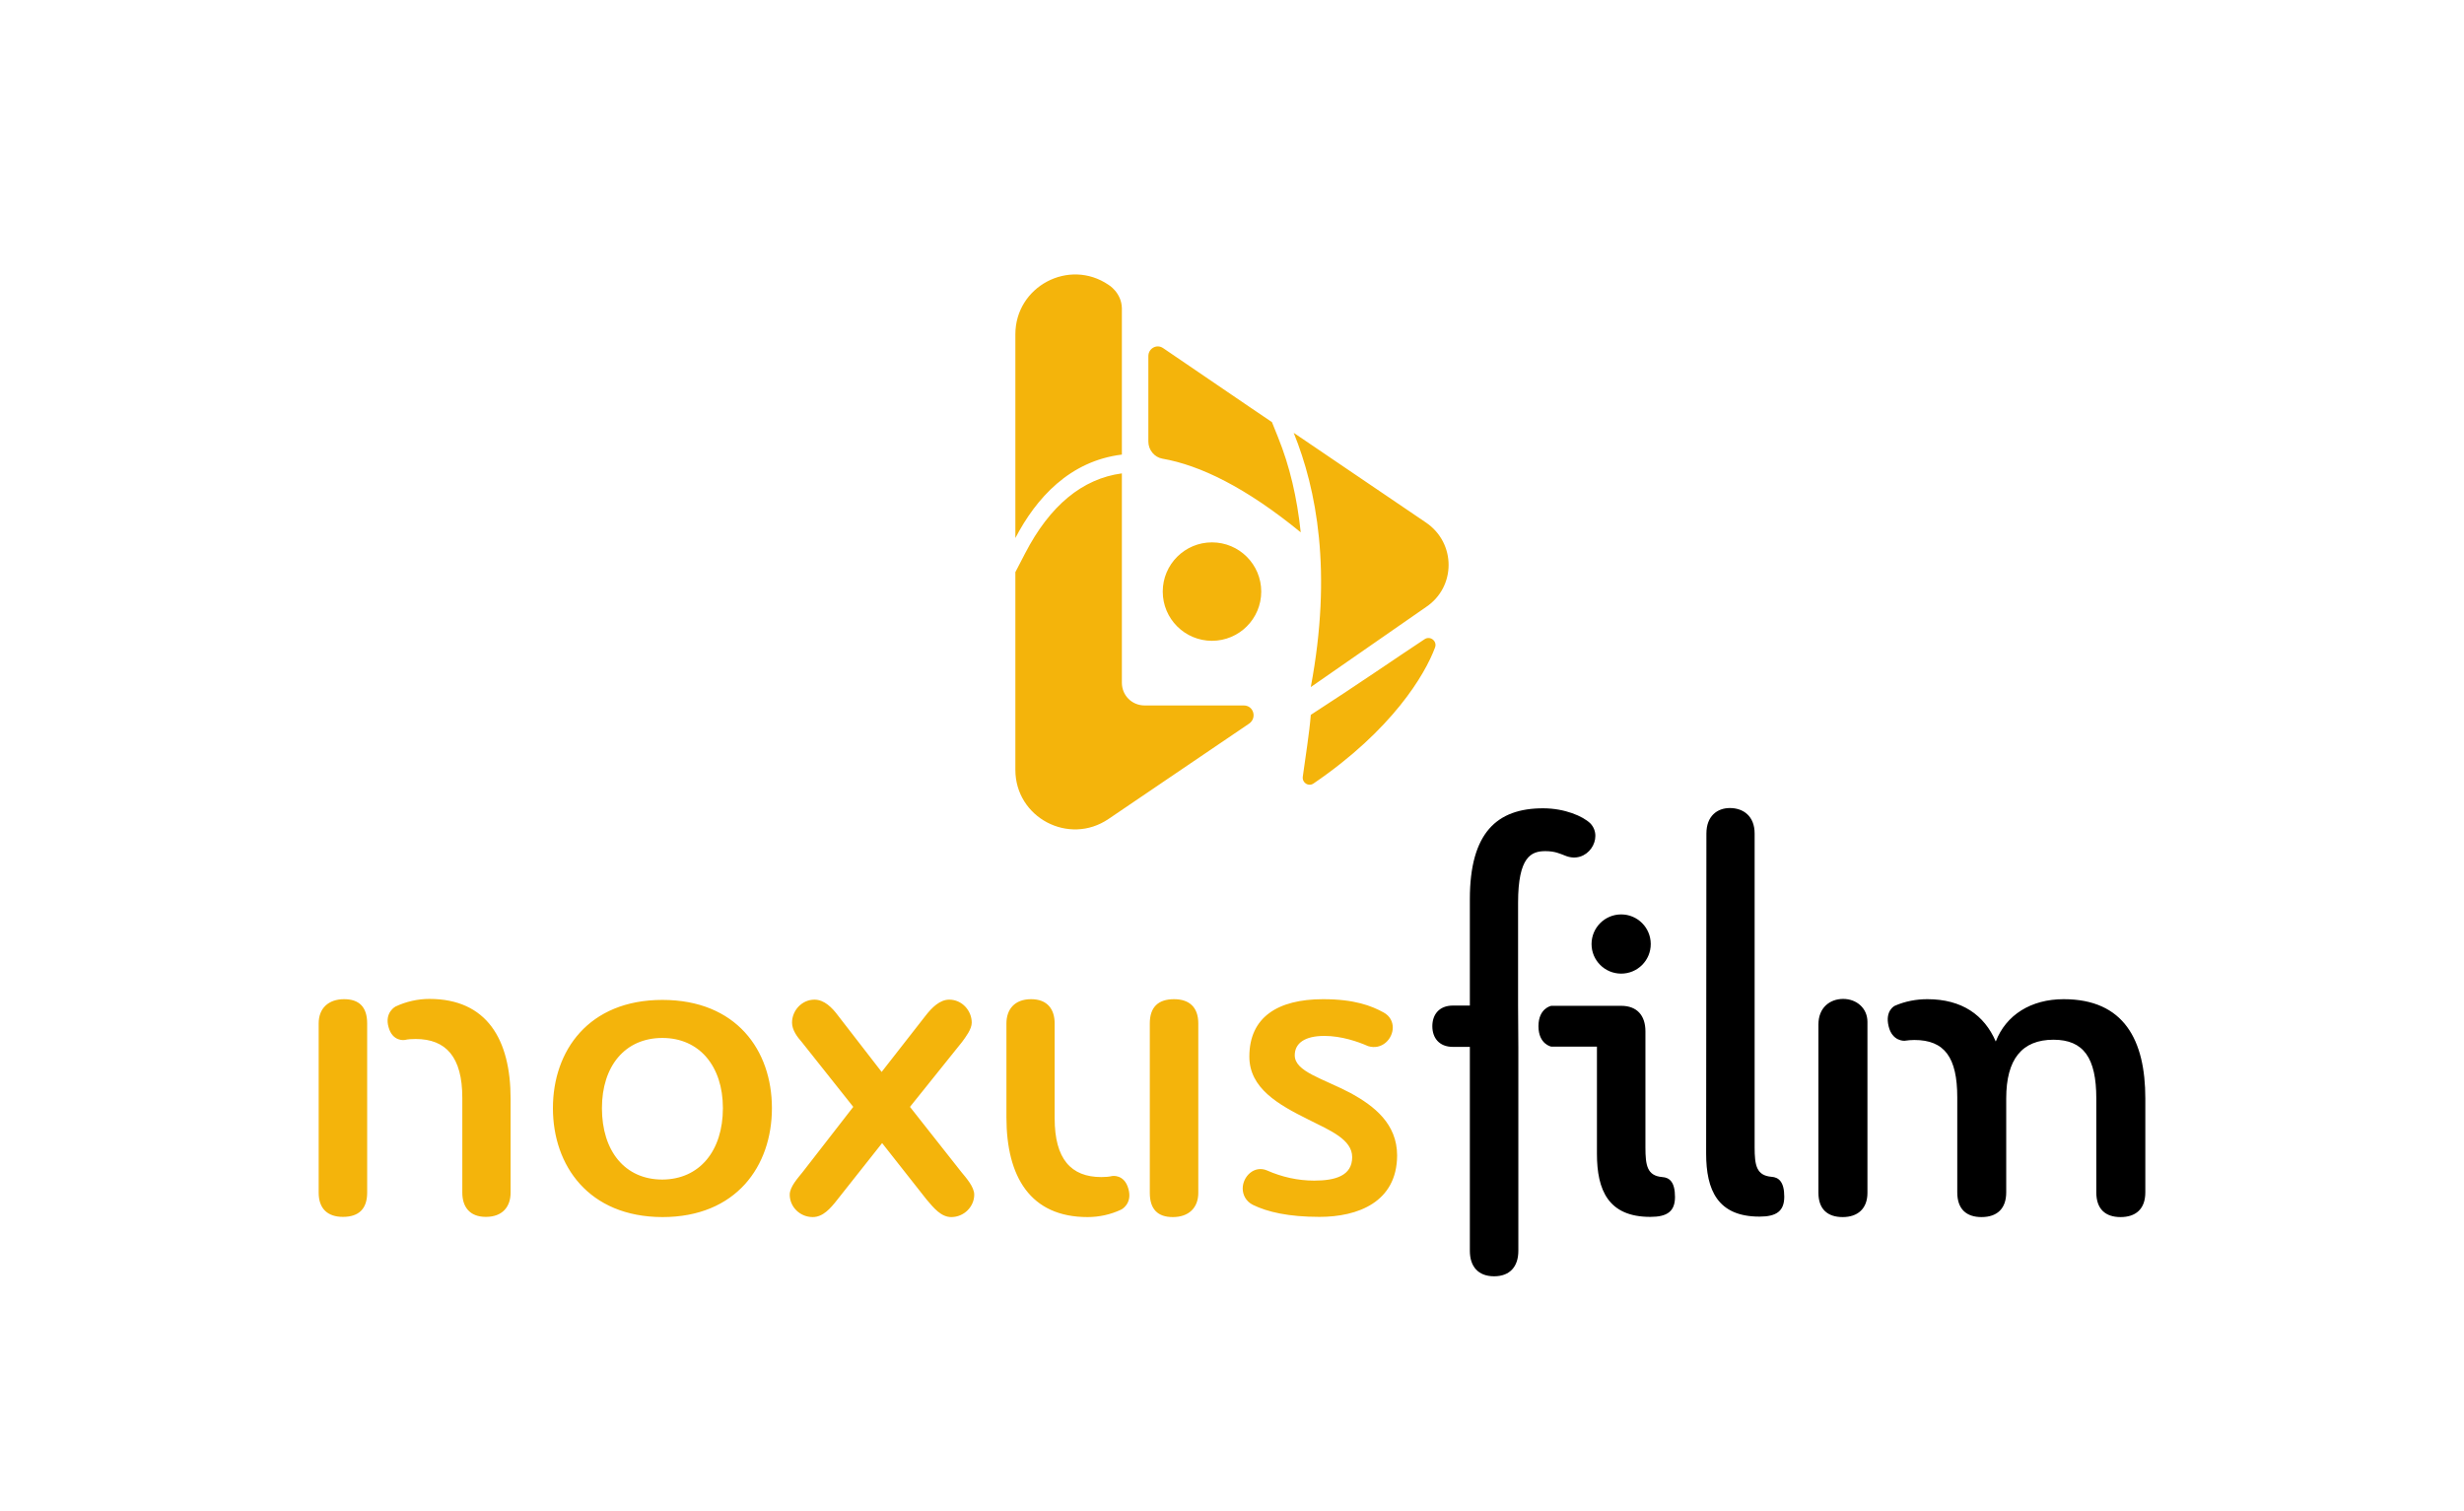
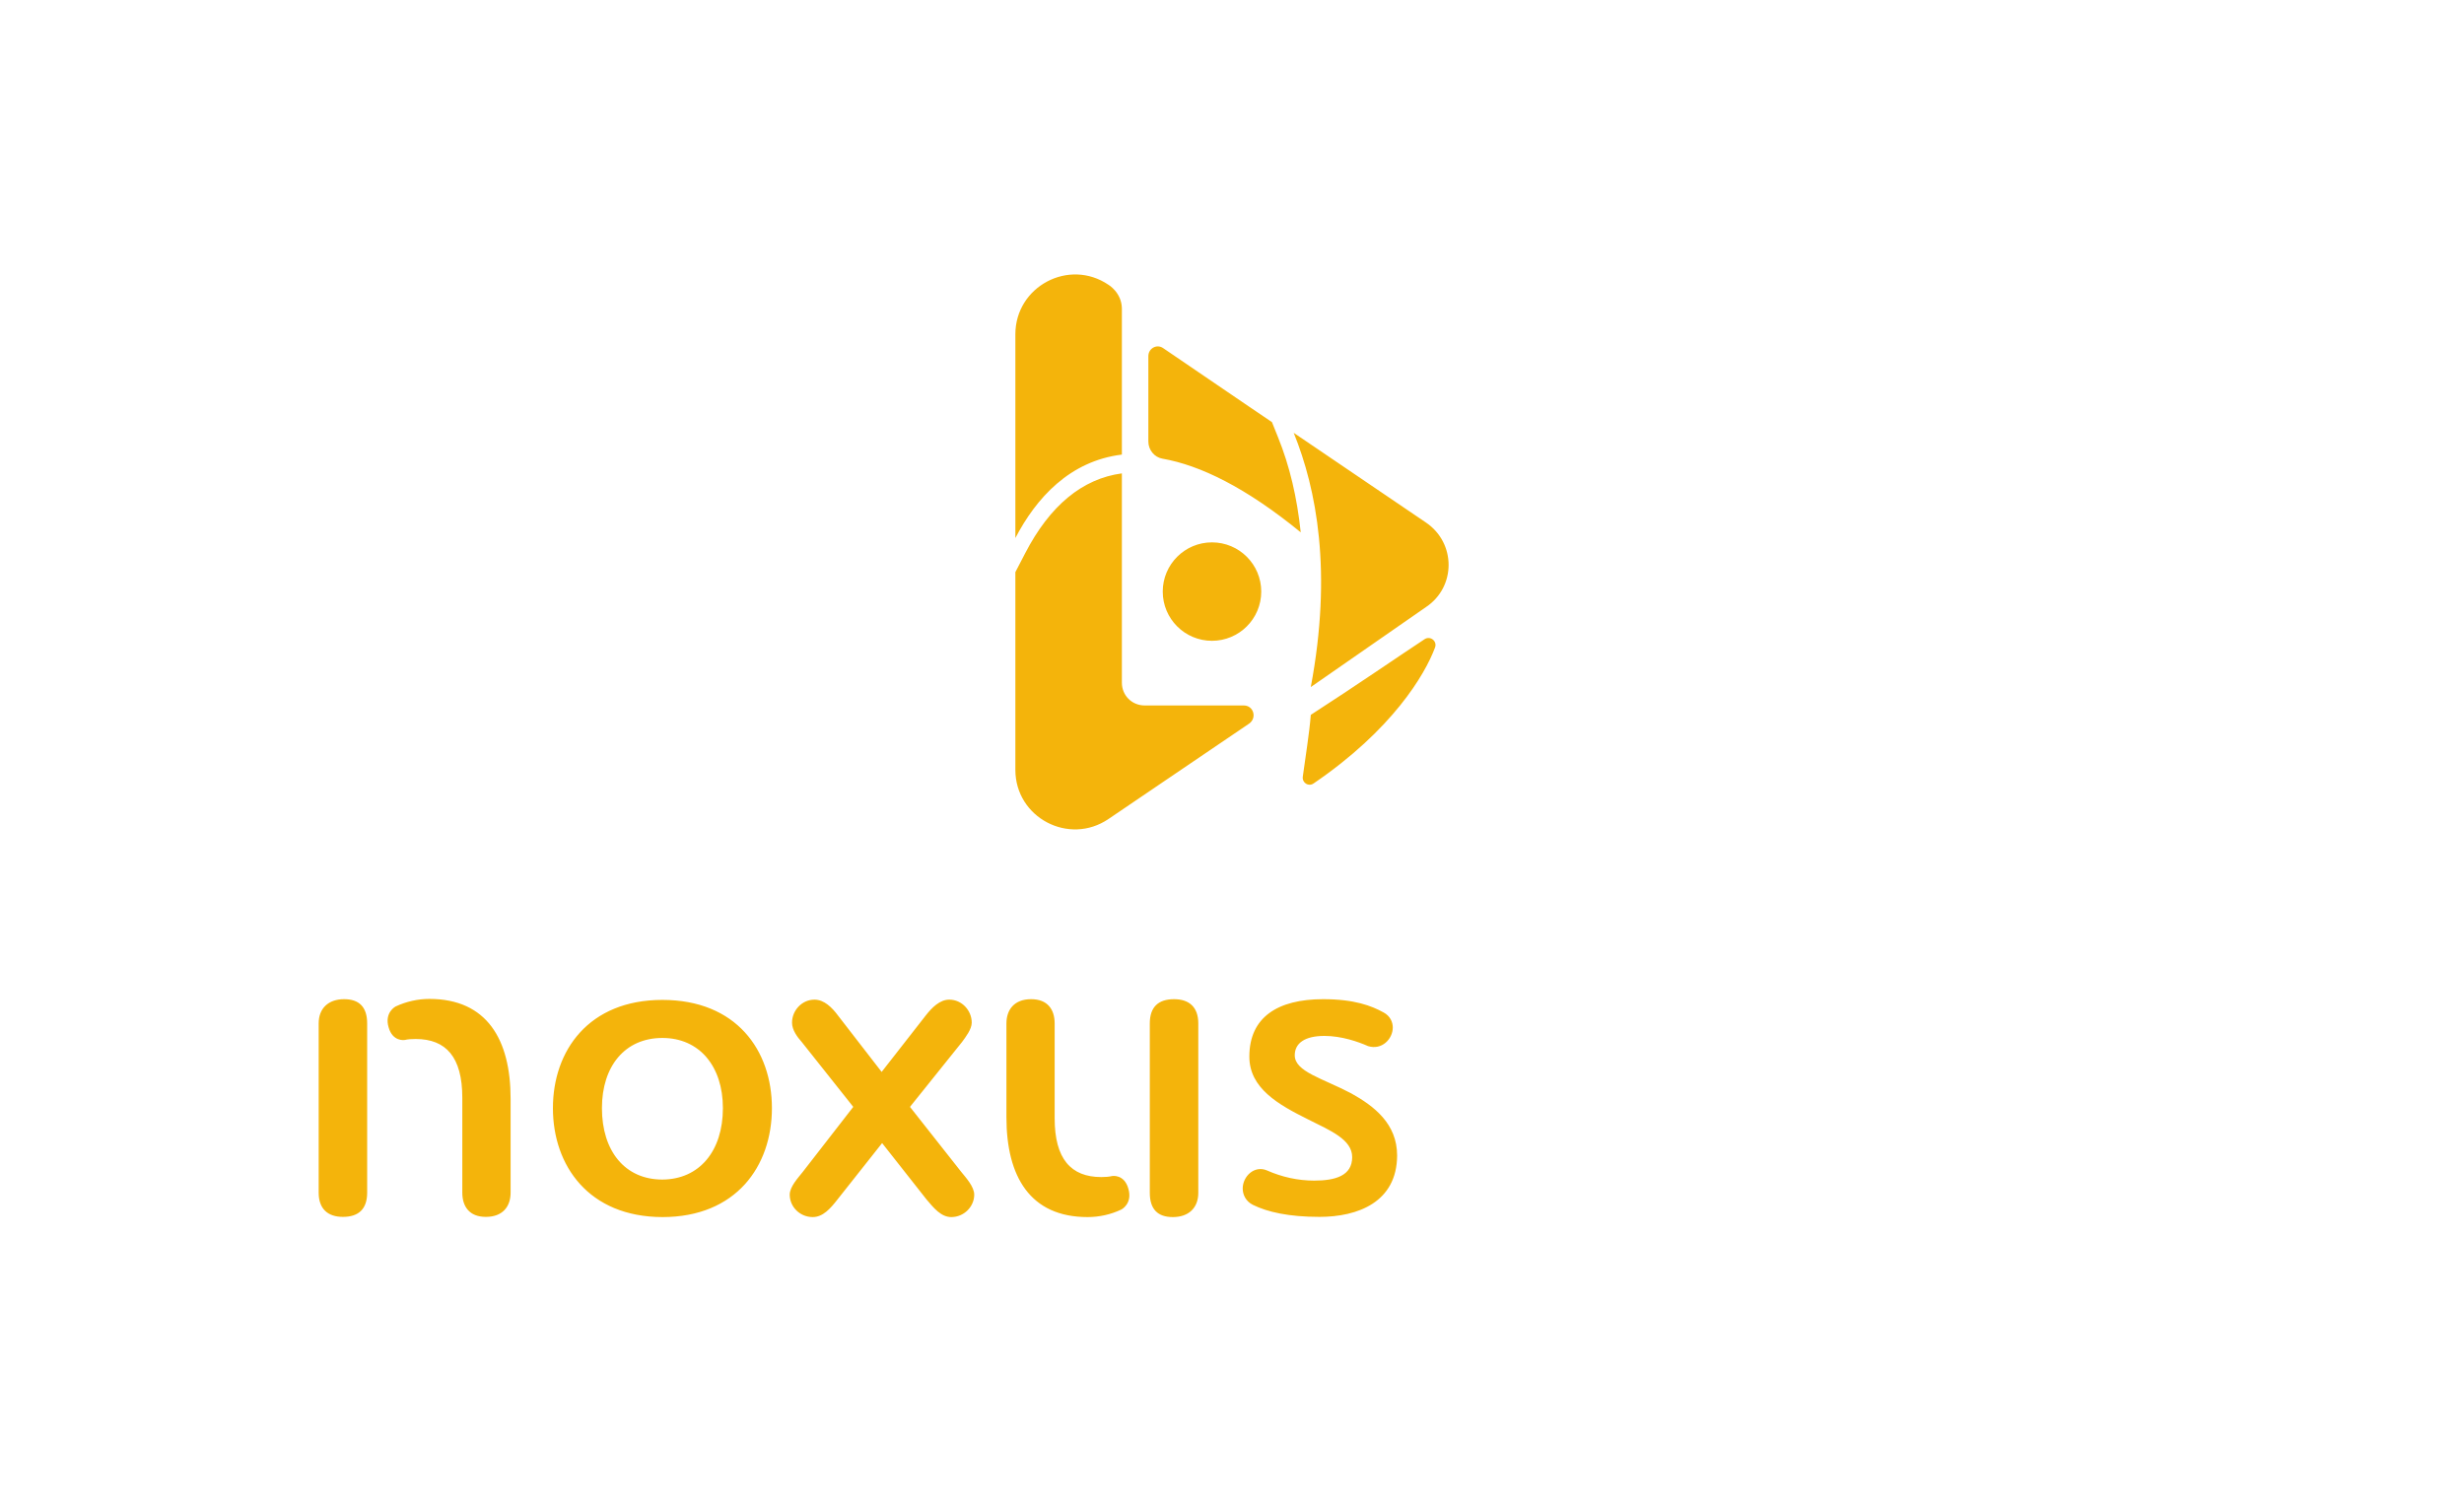
<svg xmlns="http://www.w3.org/2000/svg" width="375px" height="230px" clip-rule="evenodd" fill-rule="evenodd" image-rendering="optimizeQuality" shape-rendering="geometricPrecision" text-rendering="geometricPrecision" version="1.0" viewBox="0 0 375 230" xml:space="preserve">
  <defs>
    <style type="text/css">
   
    .fil2 {fill:black}
    .fil1 {fill:#F4B40B}
    .fil0 {fill:white}
   
  </style>
  </defs>
  <rect class="fil0" width="375" height="230" />
  <path class="fil1" d="m191.95 90.03c0-4.14-3.36-7.49-7.5-7.49-4.13 0-7.49 3.35-7.49 7.49s3.36 7.49 7.49 7.49c4.14 0 7.5-3.35 7.5-7.49zm24.87 7.24c-3.57 2.34-10.6 7.19-17.33 11.52-0.2 2.7-0.81 6.37-1.22 9.43-0.1 0.92 0.87 1.53 1.63 1.02 11.98-8.16 16.97-16.57 18.5-20.7 0.36-0.96-0.71-1.83-1.58-1.27zm0.21-17.74-20.14-13.66c3.47 8.56 5.91 21.1 2.6 38.69l17.54-12.18c4.58-3.06 4.58-9.74 0-12.85zm-27.73 27.83h-15.09c-1.94 0-3.47-1.53-3.47-3.46v-31.45-0.41c-6.01 0.81-10.96 4.89-14.73 12.18l-1.48 2.85v30.08c0 7.29 8.16 11.57 14.17 7.49l21.41-14.52c1.23-0.87 0.67-2.76-0.81-2.76zm5.2-40.83-0.92-2.29-3.47-2.35-13.1-8.92c-0.97-0.66-2.24 0.05-2.24 1.23v13c0 1.27 0.92 2.39 2.14 2.6 5.76 1.01 12.69 4.38 21.05 11.21-0.56-5.3-1.68-10.09-3.46-14.48zm-25.8-23.19c-6.01-4.08-14.17 0.25-14.17 7.54v31c3.16-6.07 8.26-11.73 16.21-12.7v-22.27c-0.05-2.4-2.04-3.57-2.04-3.57z" />
  <path class="fil1" d="m60.19 153.18c1.63-0.77 3.42-1.16 5.16-1.16 8.74 0 12.36 6.17 12.36 15.18v14.3c0 2.13-1.21 3.69-3.77 3.69-2.49 0-3.58-1.56-3.58-3.69v-14.45c0-6.18-2.48-8.93-7.1-8.93-0.59 0-1.17 0.03-1.67 0.15 0 0-1.83 0.31-2.45-1.94-0.66-2.25 1.05-3.15 1.05-3.15zm-4.31 13.87v14.45c0 2.48-1.28 3.69-3.69 3.69-2.29 0-3.69-1.21-3.69-3.69v-25.75c0-2.3 1.48-3.69 3.88-3.69 2.29 0 3.5 1.2 3.5 3.69v11.3zm28.27 1.59c0-8.74 5.44-16.47 16.66-16.47 11.23 0 16.67 7.65 16.67 16.47s-5.44 16.58-16.67 16.58c-11.22-0.03-16.66-7.84-16.66-16.58zm25.87 0c0-6.37-3.57-10.68-9.21-10.68-5.71 0-9.2 4.31-9.2 10.68 0 6.52 3.49 10.87 9.2 10.87 5.64-0.03 9.21-4.35 9.21-10.87zm24.23 5.32-6.79 8.58c-1.09 1.4-2.22 2.68-3.77 2.68-1.94 0-3.5-1.55-3.5-3.41 0-1.21 1.28-2.57 1.95-3.42l7.72-9.94-7.84-9.87c-0.66-0.74-1.48-1.82-1.48-2.95 0-1.83 1.48-3.5 3.42-3.5 1.48 0 2.68 1.21 3.57 2.41l6.65 8.59 6.71-8.59c0.94-1.2 2.14-2.41 3.58-2.41 1.94 0 3.42 1.67 3.42 3.5 0 1.01-0.94 2.21-1.48 2.95l-7.92 9.87 7.84 9.94c0.66 0.81 1.94 2.21 1.94 3.42 0 1.82-1.55 3.41-3.49 3.41-1.56 0-2.68-1.39-3.77-2.68l-6.76-8.58zm66.57 11.23c-4.7 0-7.92-0.74-10.14-1.83-1.08-0.54-1.55-1.55-1.55-2.49 0-1.82 1.75-3.57 3.69-2.75 2.29 1.01 4.7 1.55 7.19 1.55 3.22 0 5.78-0.74 5.78-3.57 0-2.68-3.3-4.04-6.64-5.71-4.62-2.29-9.01-4.78-9.01-9.59 0-5.99 4.31-8.74 11.23-8.74 4.77 0 7.37 1.01 9.2 2.02 1.01 0.54 1.4 1.47 1.4 2.29 0 1.75-1.67 3.49-3.77 2.83-1.48-0.66-4.04-1.55-6.64-1.55-2.95 0-4.51 1.09-4.51 2.95 0 2.49 4.24 3.5 8.59 5.79 3.49 1.94 6.99 4.62 6.99 9.47-0.04 7.11-6.02 9.33-11.81 9.33zm-30.14-1.13c-1.63 0.78-3.41 1.16-5.16 1.16-8.74 0-12.35-6.17-12.35-15.18v-14.29c0-2.1 1.2-3.69 3.76-3.69 2.49 0 3.58 1.55 3.58 3.69v14.44c0 6.18 2.48 8.94 7.1 8.94 0.59 0 1.17-0.04 1.67-0.16 0 0 1.83-0.31 2.45 1.94 0.66 2.26-1.05 3.15-1.05 3.15zm4.31-13.87v-14.44c0-2.49 1.29-3.69 3.69-3.69 2.3 0 3.69 1.2 3.69 3.69v25.78c0 2.3-1.47 3.69-3.88 3.69-2.29 0-3.5-1.2-3.5-3.69v-11.34z" />
-   <path class="fil2" d="m231.08 159.32v31.03c0 2.41-1.29 3.88-3.69 3.88-2.41 0-3.69-1.47-3.69-3.88v-31.03h-2.57c-2.13 0-3.14-1.4-3.14-3.15 0-1.74 1.01-3.14 3.14-3.14h2.57v-16.2c0-10.13 4.15-13.82 11.14-13.82 3.3 0 6.06 1.2 7.19 2.29 2.13 2.21-0.47 6.37-3.89 4.89-0.73-0.27-1.47-0.66-2.95-0.66-2.13 0-4.15 0.82-4.15 7.85v15.69l0.04 6.25zm0 0zm5.01-6.25h10.64c2.41 0 3.69 1.47 3.69 3.88v17.67c0 2.76 0.27 4.31 2.56 4.51 1.09 0.07 1.94 0.73 1.94 3.03 0 2.21-1.2 3.03-3.76 3.03-6.37 0-8.12-4.04-8.12-9.6v-16.31h-6.95s-1.95-0.35-1.95-3.11c0-2.75 1.95-3.1 1.95-3.1zm15.14-9.4c0-2.49-2.01-4.51-4.5-4.51s-4.51 2.02-4.51 4.51 2.02 4.5 4.51 4.5 4.5-2.01 4.5-4.5zm8.47-16.82c0-2.68 1.67-3.88 3.57-3.88 2.02 0 3.77 1.2 3.77 3.88v47.73c0 2.76 0.27 4.31 2.56 4.51 1.09 0.07 1.95 0.74 1.95 3.03 0 2.21-1.21 3.03-3.77 3.03-6.37 0-8.12-4.04-8.12-9.6l0.04-48.7zm28.66 26.22c1.59-0.7 3.3-1.01 4.97-1.01 5.25 0 8.66 2.4 10.41 6.44 1.56-4.04 5.36-6.44 10.33-6.44 9.21 0 12.43 6.25 12.43 15.1v14.3c0 2.56-1.48 3.76-3.77 3.76s-3.69-1.2-3.69-3.76v-14.3c0-6.17-1.94-8.93-6.52-8.93-4.78 0-7.19 2.95-7.19 8.93v14.3c0 2.48-1.39 3.76-3.76 3.76-2.29 0-3.69-1.2-3.69-3.76v-14.45c0-6.1-1.94-8.74-6.53-8.74-0.46 0-0.97 0.04-1.51 0.12 0 0-1.87 0.11-2.41-2.22-0.58-2.37 0.93-3.1 0.93-3.1zm-4.15 13.16v15.3c0 2.41-1.48 3.69-3.77 3.69s-3.69-1.2-3.69-3.69v-25.63c0-2.56 1.75-3.88 3.77-3.88s3.69 1.4 3.69 3.49v10.72z" />
</svg>